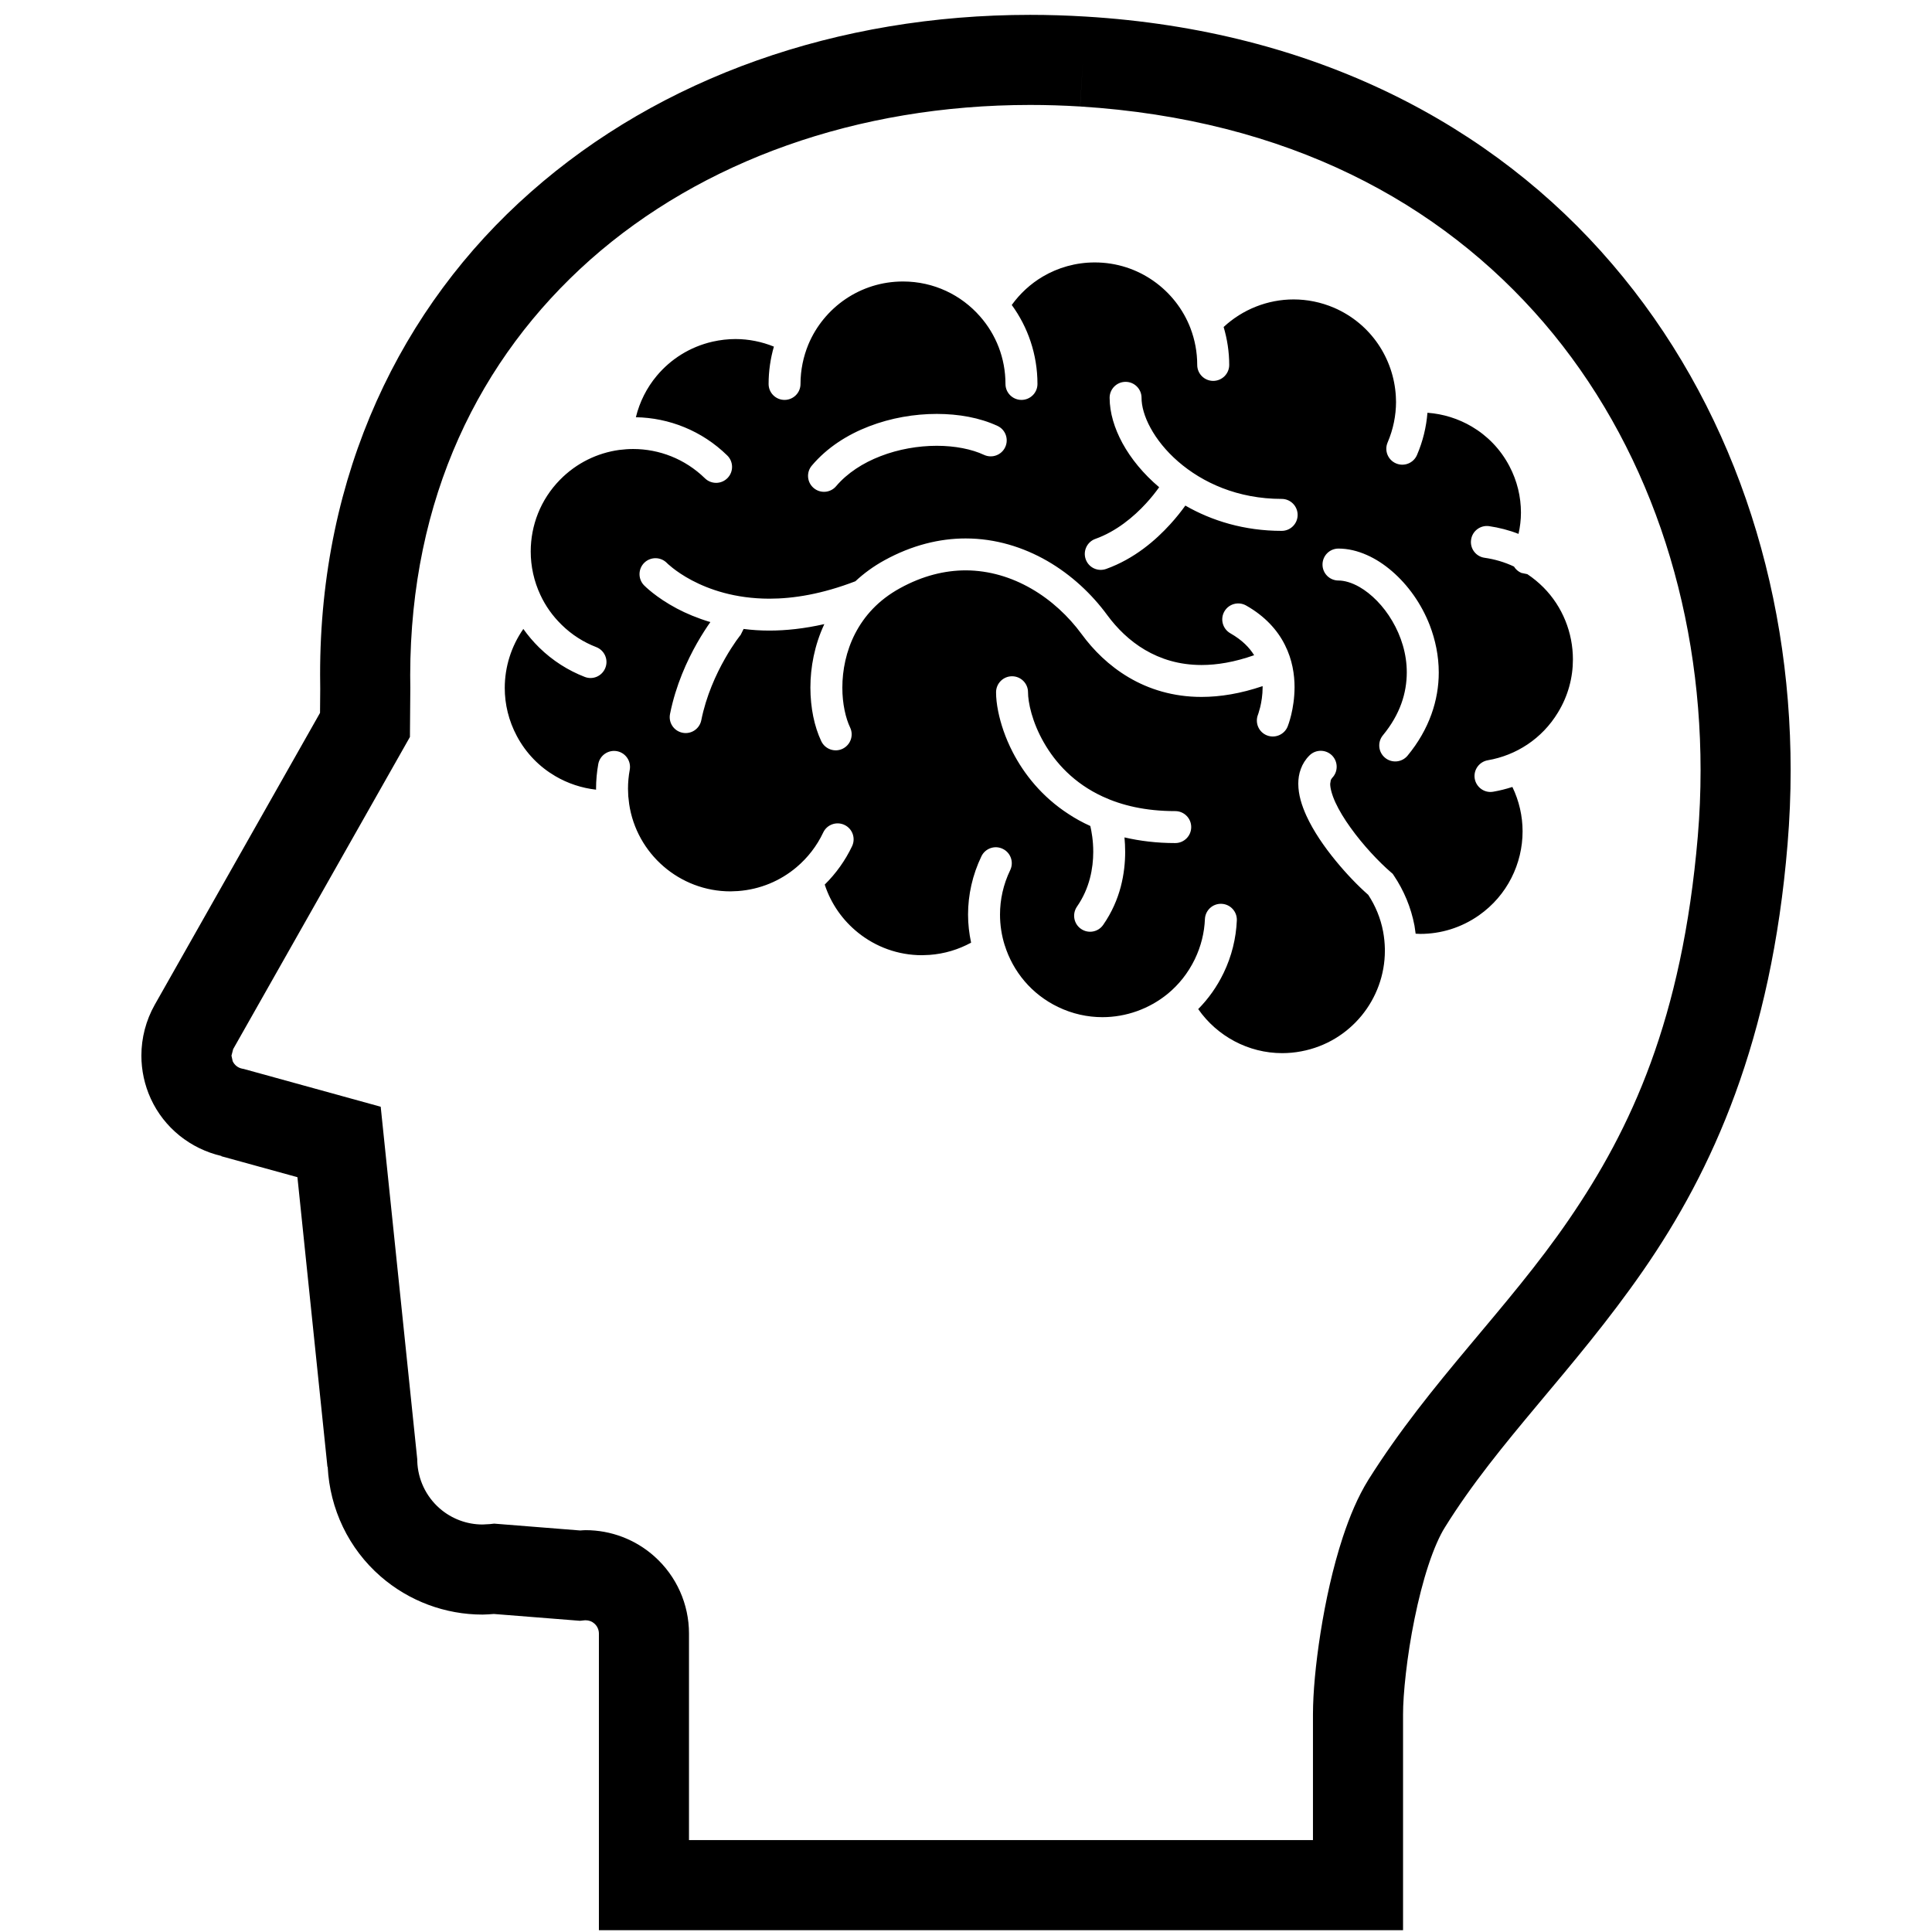
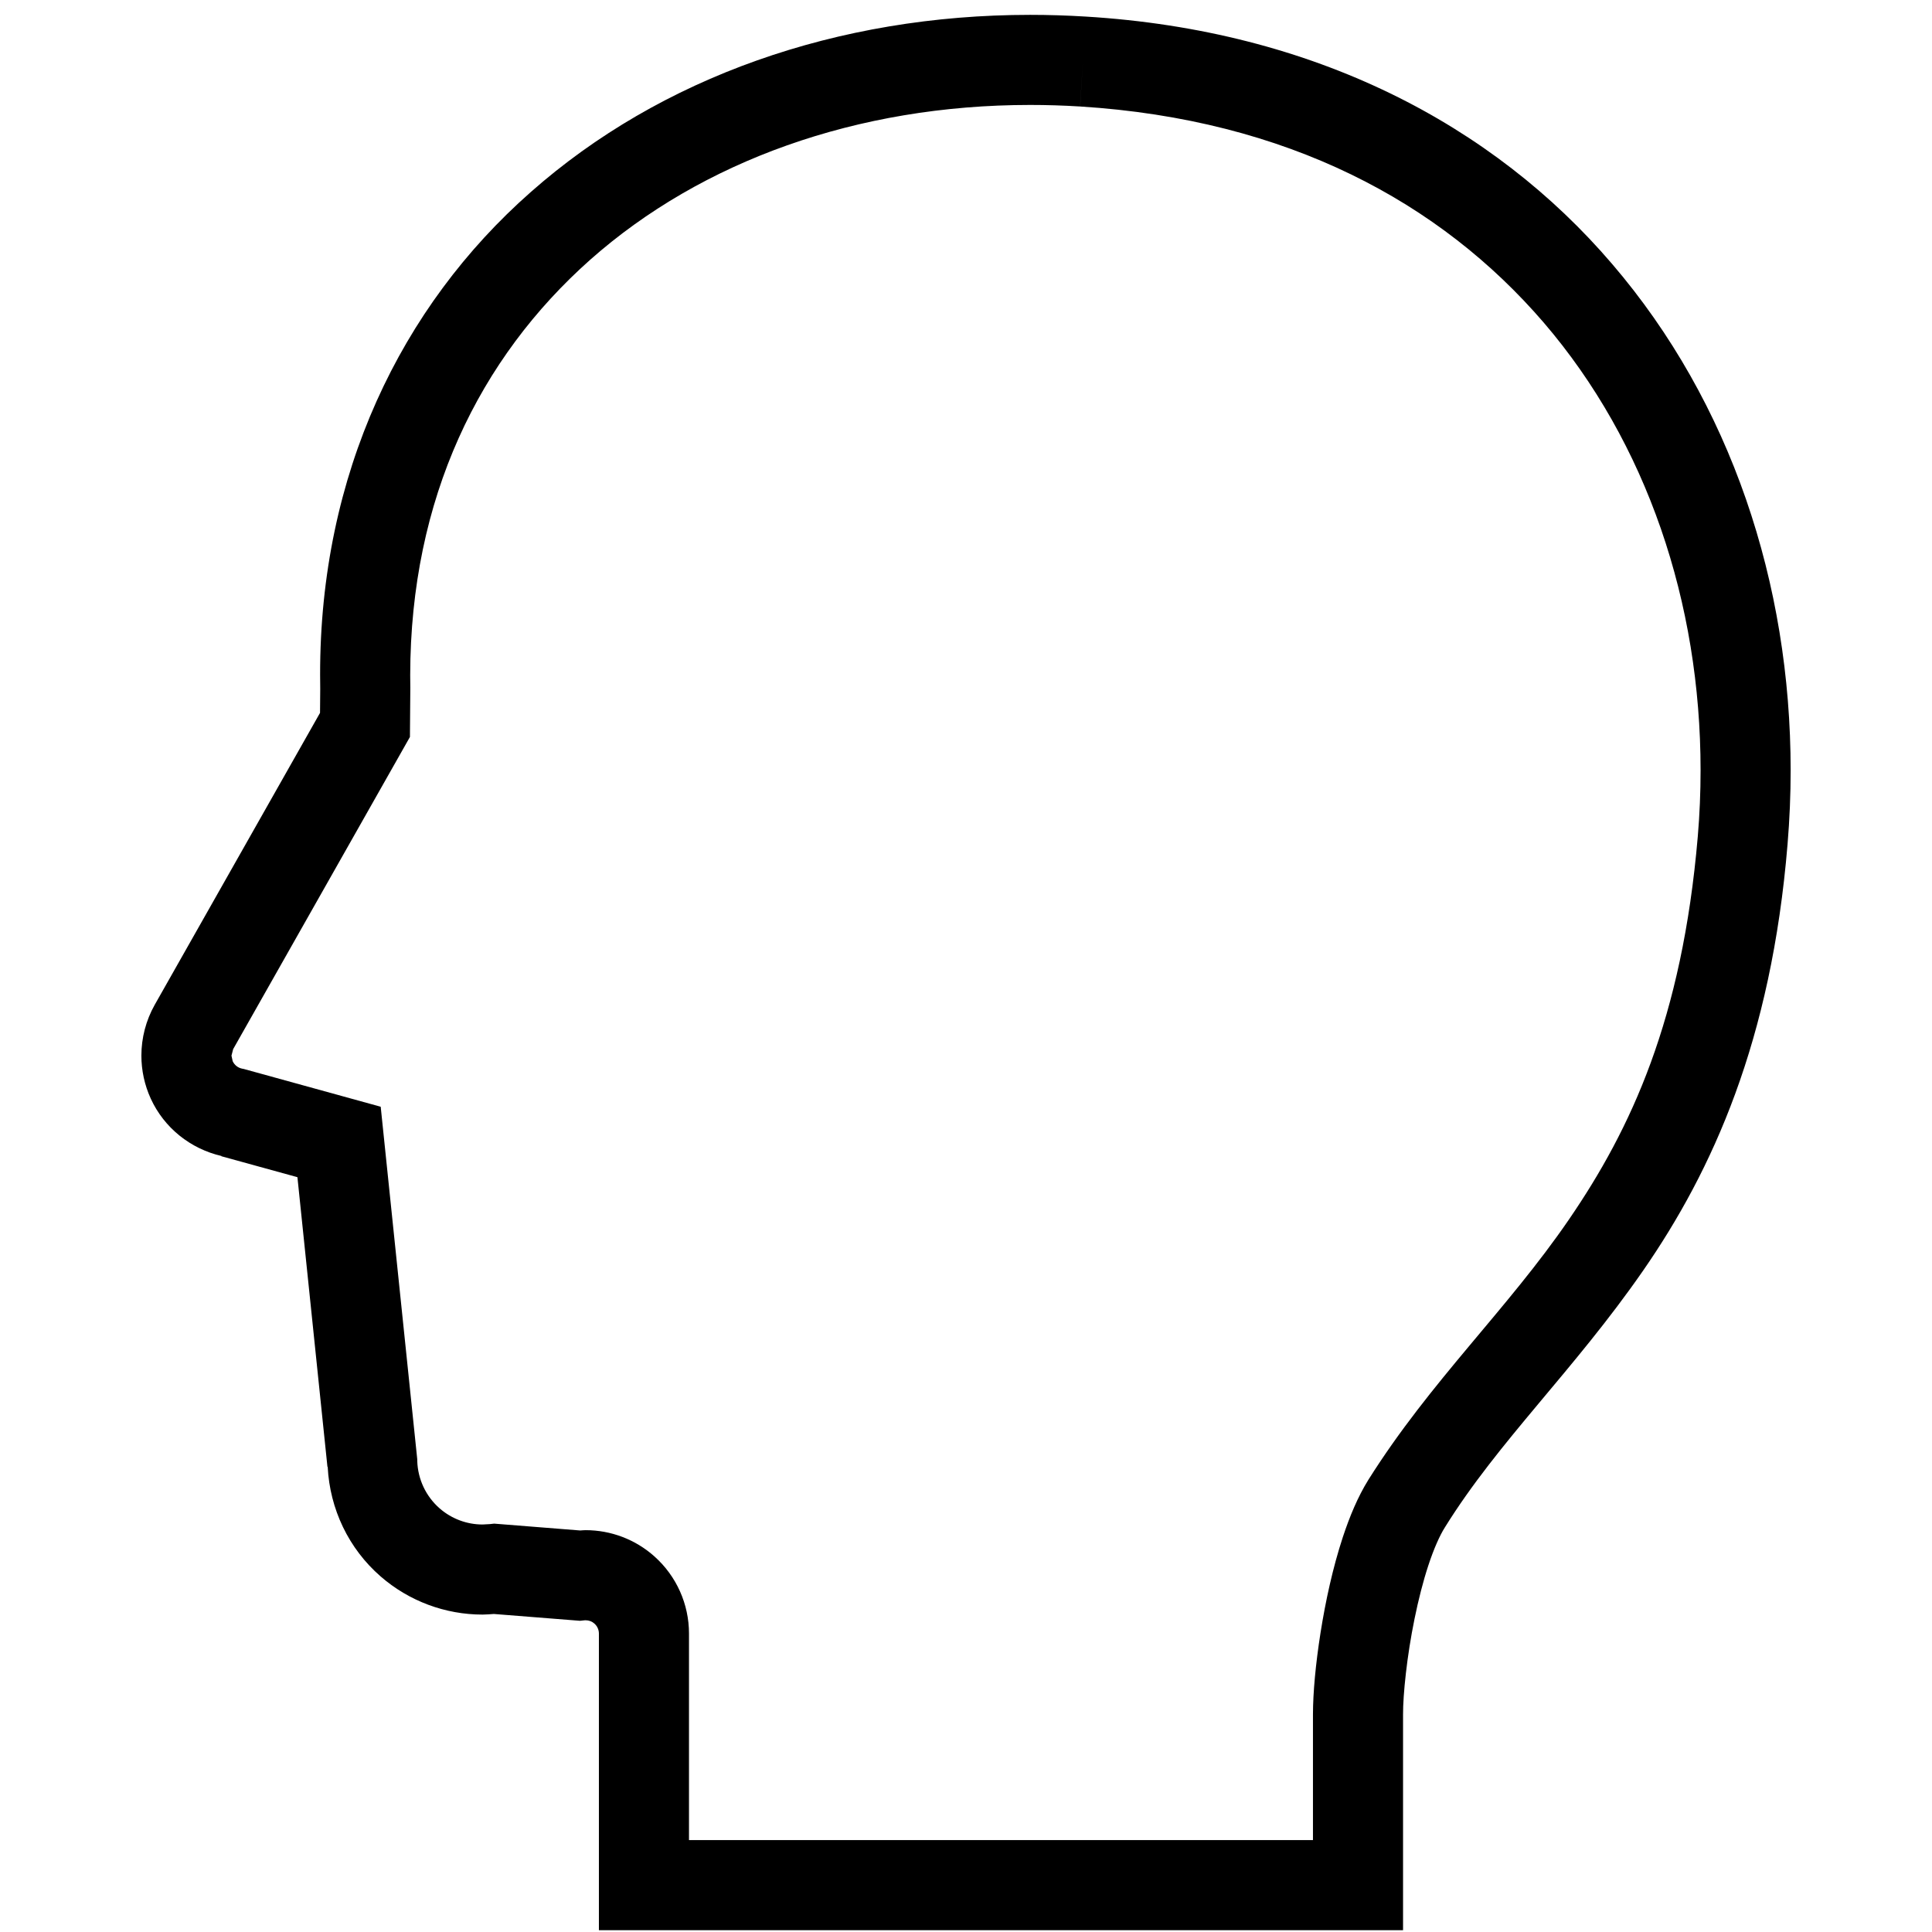
<svg xmlns="http://www.w3.org/2000/svg" width="116" height="116" viewBox="0 0 116 116" fill="none">
  <g clip-path="url(#clip0_224_62)">
-     <path d="M92.668 35.266C92.38 34.976 92.058 34.71 91.704 34.474L91.342 34.398C91.152 34.316 91 34.18 90.901 34.016C90.335 33.749 89.741 33.576 89.137 33.49C88.616 33.418 88.25 32.934 88.326 32.409C88.396 31.884 88.884 31.518 89.405 31.59C90.002 31.678 90.6 31.83 91.174 32.055C91.268 31.636 91.32 31.208 91.32 30.777C91.319 29.833 91.097 28.88 90.625 27.984C90.086 26.959 89.296 26.16 88.371 25.614C87.561 25.136 86.646 24.85 85.706 24.783C85.637 25.641 85.433 26.495 85.077 27.322C84.866 27.808 84.304 28.032 83.817 27.822C83.331 27.614 83.105 27.051 83.315 26.565C83.656 25.768 83.817 24.947 83.82 24.134L83.808 23.787C83.743 22.66 83.369 21.572 82.734 20.644C82.098 19.718 81.207 18.959 80.098 18.478C79.302 18.139 78.478 17.978 77.667 17.978C76.112 17.978 74.606 18.577 73.469 19.633C73.682 20.357 73.804 21.119 73.804 21.912C73.804 22.44 73.371 22.869 72.842 22.869C72.314 22.869 71.883 22.44 71.883 21.912C71.883 21.135 71.74 20.399 71.48 19.714H71.481C71.04 18.561 70.258 17.568 69.256 16.867C68.258 16.167 67.048 15.757 65.731 15.757C64.589 15.757 63.523 16.068 62.608 16.607C61.875 17.04 61.243 17.625 60.747 18.311C61.717 19.64 62.291 21.283 62.291 23.055C62.291 23.583 61.86 24.011 61.33 24.011C60.801 24.011 60.37 23.583 60.37 23.055C60.37 21.498 59.798 20.083 58.845 19C57.715 17.709 56.065 16.901 54.217 16.901C52.933 16.901 51.752 17.29 50.764 17.959C49.78 18.628 48.996 19.576 48.533 20.688C48.234 21.415 48.063 22.217 48.063 23.055C48.063 23.583 47.635 24.011 47.105 24.011C46.575 24.011 46.148 23.583 46.148 23.055C46.148 22.276 46.26 21.526 46.465 20.811C45.743 20.519 44.961 20.357 44.158 20.357C43.702 20.357 43.245 20.41 42.78 20.514C41.413 20.829 40.271 21.565 39.434 22.562C38.832 23.28 38.402 24.134 38.179 25.051C40.16 25.086 42.139 25.852 43.667 27.349C44.044 27.72 44.051 28.326 43.681 28.703C43.31 29.083 42.704 29.087 42.325 28.718C41.125 27.548 39.577 26.961 38.02 26.959C37.742 26.959 37.464 26.979 37.186 27.014H37.182H37.181C35.876 27.195 34.619 27.79 33.621 28.808C32.448 30.005 31.867 31.551 31.865 33.111C31.865 34.001 32.059 34.897 32.446 35.721C32.747 36.37 33.17 36.976 33.716 37.508V37.509C34.332 38.115 35.043 38.562 35.802 38.854C36.293 39.046 36.542 39.601 36.348 40.094C36.156 40.59 35.603 40.837 35.109 40.643C34.117 40.259 33.181 39.671 32.371 38.877C32.017 38.529 31.702 38.157 31.422 37.763C30.698 38.8 30.306 40.041 30.306 41.305C30.306 42.284 30.54 43.272 31.035 44.2C31.591 45.239 32.396 46.048 33.343 46.601C34.091 47.04 34.928 47.316 35.79 47.413L35.788 47.355C35.788 46.848 35.836 46.351 35.922 45.869C36.021 45.348 36.523 45.008 37.04 45.101C37.561 45.198 37.905 45.698 37.811 46.219C37.743 46.587 37.706 46.969 37.706 47.355L37.722 47.8L37.773 48.249V48.254L37.774 48.263C38.215 51.27 40.813 53.519 43.856 53.519L44.298 53.501H44.3C45.648 53.404 46.859 52.883 47.821 52.071C48.495 51.503 49.048 50.79 49.426 49.987C49.65 49.506 50.226 49.302 50.703 49.529C51.182 49.754 51.386 50.325 51.161 50.804C50.751 51.668 50.191 52.448 49.518 53.112C49.895 54.27 50.602 55.265 51.527 56.005C52.584 56.852 53.916 57.352 55.356 57.352L55.8 57.334H55.802C56.714 57.269 57.557 57.007 58.306 56.598C58.189 56.047 58.123 55.484 58.123 54.913C58.123 53.737 58.385 52.538 58.927 51.411C59.158 50.934 59.73 50.735 60.205 50.966C60.682 51.193 60.885 51.767 60.654 52.244C60.237 53.108 60.042 54.017 60.042 54.913C60.042 55.54 60.139 56.165 60.325 56.758H60.327C60.818 58.323 61.928 59.691 63.524 60.459C64.387 60.876 65.296 61.072 66.19 61.072C67.611 61.072 69 60.575 70.102 59.676L70.106 59.674C70.775 59.123 71.335 58.425 71.738 57.593L71.74 57.589C72.115 56.811 72.312 55.996 72.345 55.182C72.37 54.654 72.815 54.242 73.347 54.267C73.875 54.29 74.284 54.737 74.261 55.265C74.215 56.332 73.956 57.409 73.465 58.425V58.423C73.07 59.246 72.551 59.969 71.942 60.587C73.072 62.211 74.953 63.234 76.986 63.232C77.363 63.232 77.747 63.197 78.132 63.123C79.613 62.845 80.861 62.061 81.749 60.983C82.635 59.904 83.15 58.533 83.15 57.085L83.149 56.955V56.948C83.142 56.622 83.108 56.281 83.045 55.937C82.892 55.122 82.58 54.382 82.152 53.729C81.532 53.184 80.844 52.471 80.195 51.678C79.502 50.833 78.865 49.909 78.437 48.977C78.156 48.354 77.955 47.724 77.951 47.06C77.951 46.766 77.992 46.462 78.103 46.169C78.21 45.872 78.386 45.59 78.622 45.358C78.995 44.986 79.601 44.986 79.976 45.358C80.349 45.734 80.349 46.343 79.976 46.715L79.904 46.83L79.867 47.06C79.863 47.302 79.964 47.71 80.18 48.18C80.395 48.649 80.714 49.175 81.089 49.694C81.832 50.735 82.795 51.756 83.52 52.379L83.619 52.464L83.691 52.571C84.284 53.455 84.719 54.473 84.929 55.584V55.585L84.997 56.061L85.284 56.073C86.499 56.071 87.723 55.712 88.799 54.957C89.654 54.355 90.306 53.582 90.746 52.714C91.188 51.844 91.418 50.883 91.418 49.914C91.418 49.008 91.214 48.097 90.806 47.25C90.427 47.372 90.043 47.469 89.654 47.536C89.133 47.629 88.638 47.275 88.545 46.754C88.457 46.231 88.809 45.738 89.33 45.647C91.028 45.354 92.582 44.365 93.543 42.777C94.153 41.779 94.44 40.68 94.44 39.593C94.44 37.993 93.822 36.428 92.67 35.267L92.668 35.266ZM48.745 27.953C49.66 26.87 50.875 26.1 52.181 25.597C53.493 25.093 54.898 24.852 56.247 24.852C57.559 24.854 58.819 25.076 59.89 25.572C60.368 25.79 60.578 26.363 60.356 26.843C60.136 27.322 59.567 27.534 59.083 27.312C58.344 26.965 57.331 26.766 56.247 26.766C55.131 26.766 53.941 26.972 52.872 27.387C51.803 27.798 50.865 28.41 50.204 29.189C49.866 29.594 49.259 29.646 48.854 29.301C48.451 28.96 48.4 28.356 48.745 27.953ZM70.563 50.619C69.448 50.619 68.437 50.492 67.515 50.279C67.54 50.543 67.557 50.837 67.557 51.149C67.557 51.774 67.488 52.489 67.293 53.239C67.096 53.987 66.763 54.774 66.238 55.529C65.938 55.966 65.341 56.074 64.906 55.772C64.469 55.471 64.363 54.876 64.661 54.438C65.048 53.88 65.289 53.309 65.437 52.748C65.585 52.186 65.64 51.64 65.64 51.149C65.642 50.471 65.538 49.913 65.464 49.594C64.996 49.383 64.564 49.145 64.161 48.879C62.555 47.84 61.481 46.469 60.807 45.164C60.355 44.289 60.08 43.444 59.932 42.71C59.847 42.291 59.805 41.911 59.805 41.565C59.805 41.034 60.235 40.604 60.765 40.604C61.295 40.604 61.724 41.034 61.724 41.565C61.722 41.843 61.782 42.31 61.934 42.84C62.085 43.372 62.326 43.976 62.675 44.583C63.374 45.805 64.485 47.029 66.2 47.823C67.346 48.355 68.772 48.7 70.563 48.7C71.093 48.7 71.522 49.129 71.522 49.659C71.522 50.19 71.093 50.619 70.563 50.619ZM77.313 43.619C77.116 44.108 76.558 44.348 76.065 44.152C75.573 43.955 75.338 43.4 75.531 42.909V42.907L75.537 42.893L75.565 42.809L75.663 42.464C75.736 42.161 75.81 41.733 75.81 41.263L75.808 41.196C74.491 41.643 73.269 41.844 72.144 41.844C70.443 41.847 68.972 41.381 67.774 40.673C66.575 39.966 65.642 39.029 64.945 38.076C64.153 36.997 63.114 36.029 61.923 35.344C60.73 34.657 59.395 34.249 57.978 34.245C56.737 34.249 55.416 34.558 54.038 35.316C52.73 36.034 51.888 36.99 51.344 38.039C50.803 39.09 50.575 40.238 50.576 41.284C50.573 42.252 50.777 43.129 51.043 43.682C51.27 44.161 51.064 44.731 50.587 44.959C50.11 45.186 49.537 44.98 49.31 44.502C48.893 43.618 48.661 42.506 48.657 41.284C48.659 40.069 48.9 38.742 49.494 37.472C48.304 37.742 47.198 37.861 46.191 37.861C45.647 37.861 45.134 37.826 44.647 37.763L44.469 38.122L44.467 38.125L44.453 38.14L44.402 38.205L44.197 38.483C44.023 38.733 43.782 39.097 43.519 39.562C42.996 40.483 42.398 41.782 42.107 43.242C42.004 43.761 41.5 44.101 40.98 43.995C40.461 43.892 40.123 43.388 40.23 42.865C40.575 41.134 41.257 39.662 41.85 38.615C42.16 38.073 42.444 37.643 42.651 37.351C41.87 37.117 41.194 36.83 40.641 36.537C39.379 35.866 38.722 35.194 38.665 35.139C38.299 34.757 38.31 34.151 38.69 33.783C39.072 33.417 39.676 33.428 40.044 33.805L40.055 33.815L40.111 33.87L40.386 34.1C40.635 34.297 41.021 34.569 41.537 34.843C42.572 35.389 44.118 35.942 46.19 35.946C47.646 35.946 49.363 35.667 51.358 34.9C51.863 34.43 52.446 34 53.115 33.634C54.756 32.734 56.409 32.329 57.977 32.329C59.77 32.329 61.437 32.851 62.881 33.681C64.325 34.516 65.549 35.659 66.49 36.944C67.062 37.72 67.814 38.472 68.746 39.02C69.682 39.569 70.79 39.927 72.144 39.928C73.072 39.928 74.117 39.756 75.3 39.34C75.012 38.877 74.582 38.43 73.874 38.025C73.413 37.763 73.249 37.178 73.51 36.718C73.772 36.255 74.355 36.097 74.816 36.354C75.95 36.993 76.709 37.84 77.149 38.726C77.594 39.608 77.727 40.502 77.727 41.263C77.721 42.591 77.339 43.55 77.313 43.619ZM76.954 31.874C74.714 31.874 72.755 31.27 71.17 30.356C70.947 30.666 70.647 31.055 70.262 31.477C69.394 32.43 68.119 33.548 66.413 34.161C65.911 34.337 65.365 34.08 65.188 33.58C65.01 33.08 65.272 32.532 65.767 32.356C67.026 31.907 68.078 31.025 68.808 30.227C69.146 29.863 69.408 29.518 69.598 29.254C68.653 28.455 67.906 27.544 67.394 26.608C66.908 25.71 66.626 24.784 66.623 23.884C66.623 23.356 67.052 22.926 67.582 22.926C68.111 22.926 68.54 23.356 68.54 23.884C68.536 24.368 68.706 25.014 69.079 25.692C69.447 26.372 70.007 27.079 70.739 27.713C72.204 28.983 74.318 29.955 76.954 29.955C77.484 29.955 77.912 30.386 77.912 30.916C77.912 31.444 77.484 31.874 76.954 31.874ZM84.51 45.373C84.174 45.777 83.568 45.837 83.16 45.497C82.752 45.161 82.695 44.556 83.03 44.149C84.076 42.879 84.461 41.601 84.465 40.378C84.468 39.263 84.127 38.187 83.591 37.281C83.063 36.376 82.333 35.65 81.63 35.247C81.158 34.976 80.715 34.855 80.362 34.855C79.832 34.855 79.405 34.427 79.405 33.897C79.405 33.367 79.832 32.937 80.362 32.937C80.945 32.937 81.516 33.08 82.058 33.319C82.598 33.555 83.109 33.892 83.584 34.302C84.533 35.122 85.34 36.239 85.847 37.547C86.181 38.42 86.385 39.378 86.385 40.378C86.387 42.022 85.826 43.782 84.51 45.373Z" fill="black" />
    <path d="M39.237 93.399L39.303 93.458C39.301 93.456 39.301 93.456 39.3 93.454L39.237 93.399Z" fill="black" />
    <path d="M96.791 15.845C89.658 7.505 78.931 1.825 65.186 0.995C64.067 0.927 62.955 0.892 61.853 0.892C50.292 0.892 39.658 4.645 31.862 11.537C24.061 18.41 19.203 28.474 19.22 40.527C19.22 40.8 19.222 41.073 19.227 41.348L19.215 42.802L9.292 60.325C8.759 61.271 8.489 62.326 8.489 63.38C8.489 64.26 8.676 65.144 9.054 65.968C9.856 67.717 11.431 68.974 13.297 69.407L13.294 69.423L17.858 70.68L19.66 88.07L19.675 88.068C19.802 90.602 20.932 92.98 22.851 94.649C24.557 96.135 26.735 96.942 28.974 96.942C29.201 96.942 29.425 96.92 29.651 96.905L34.822 97.315L35.081 97.287L35.163 97.283C35.362 97.283 35.547 97.354 35.69 97.482L35.698 97.491C35.862 97.639 35.959 97.856 35.959 98.077V115.892H84.241V113.187C84.241 113.187 84.241 105.861 84.241 102.939C84.236 101.763 84.47 99.437 84.931 97.194C85.16 96.069 85.443 94.947 85.764 93.977C86.081 93.009 86.447 92.185 86.754 91.704C89.965 86.528 94.506 82.281 98.664 76.276C102.818 70.276 106.358 62.492 107.328 50.681C107.451 49.201 107.513 47.72 107.513 46.246C107.513 35.05 103.936 24.178 96.791 15.845ZM101.937 50.23C100.999 61.208 97.928 67.777 94.21 73.208C90.497 78.635 85.905 82.901 82.167 88.836C81.516 89.885 81.038 91.048 80.628 92.283C80.019 94.134 79.584 96.152 79.287 98.03C78.991 99.914 78.834 101.622 78.832 102.939C78.832 104.816 78.832 107.654 78.832 110.483H41.368V98.078C41.368 96.315 40.618 94.637 39.304 93.46C38.158 92.43 36.679 91.873 35.163 91.873C35.052 91.873 34.945 91.885 34.836 91.892L29.67 91.481L29.416 91.509L28.974 91.533C28.034 91.533 27.119 91.194 26.402 90.57C25.575 89.85 25.085 88.815 25.053 87.715L25.052 87.613L22.858 66.45L14.636 64.182L14.537 64.163C14.287 64.113 14.078 63.948 13.97 63.715L13.898 63.381L14 62.99L24.613 44.248L24.636 41.32V41.281C24.631 41.028 24.629 40.778 24.629 40.528C24.647 29.915 28.772 21.513 35.445 15.588C42.124 9.678 51.453 6.301 61.853 6.301C62.844 6.301 63.844 6.332 64.851 6.394L65.018 3.695L64.853 6.394C77.306 7.178 86.472 12.146 92.685 19.366C98.888 26.592 102.105 36.189 102.105 46.246C102.105 47.568 102.05 48.897 101.937 50.23Z" fill="black" />
  </g>
  <defs>
    <clipPath id="clip0_224_62">
      <rect width="115" height="115" fill="white" transform="translate(0.501 0.892)" />
    </clipPath>
  </defs>
</svg>